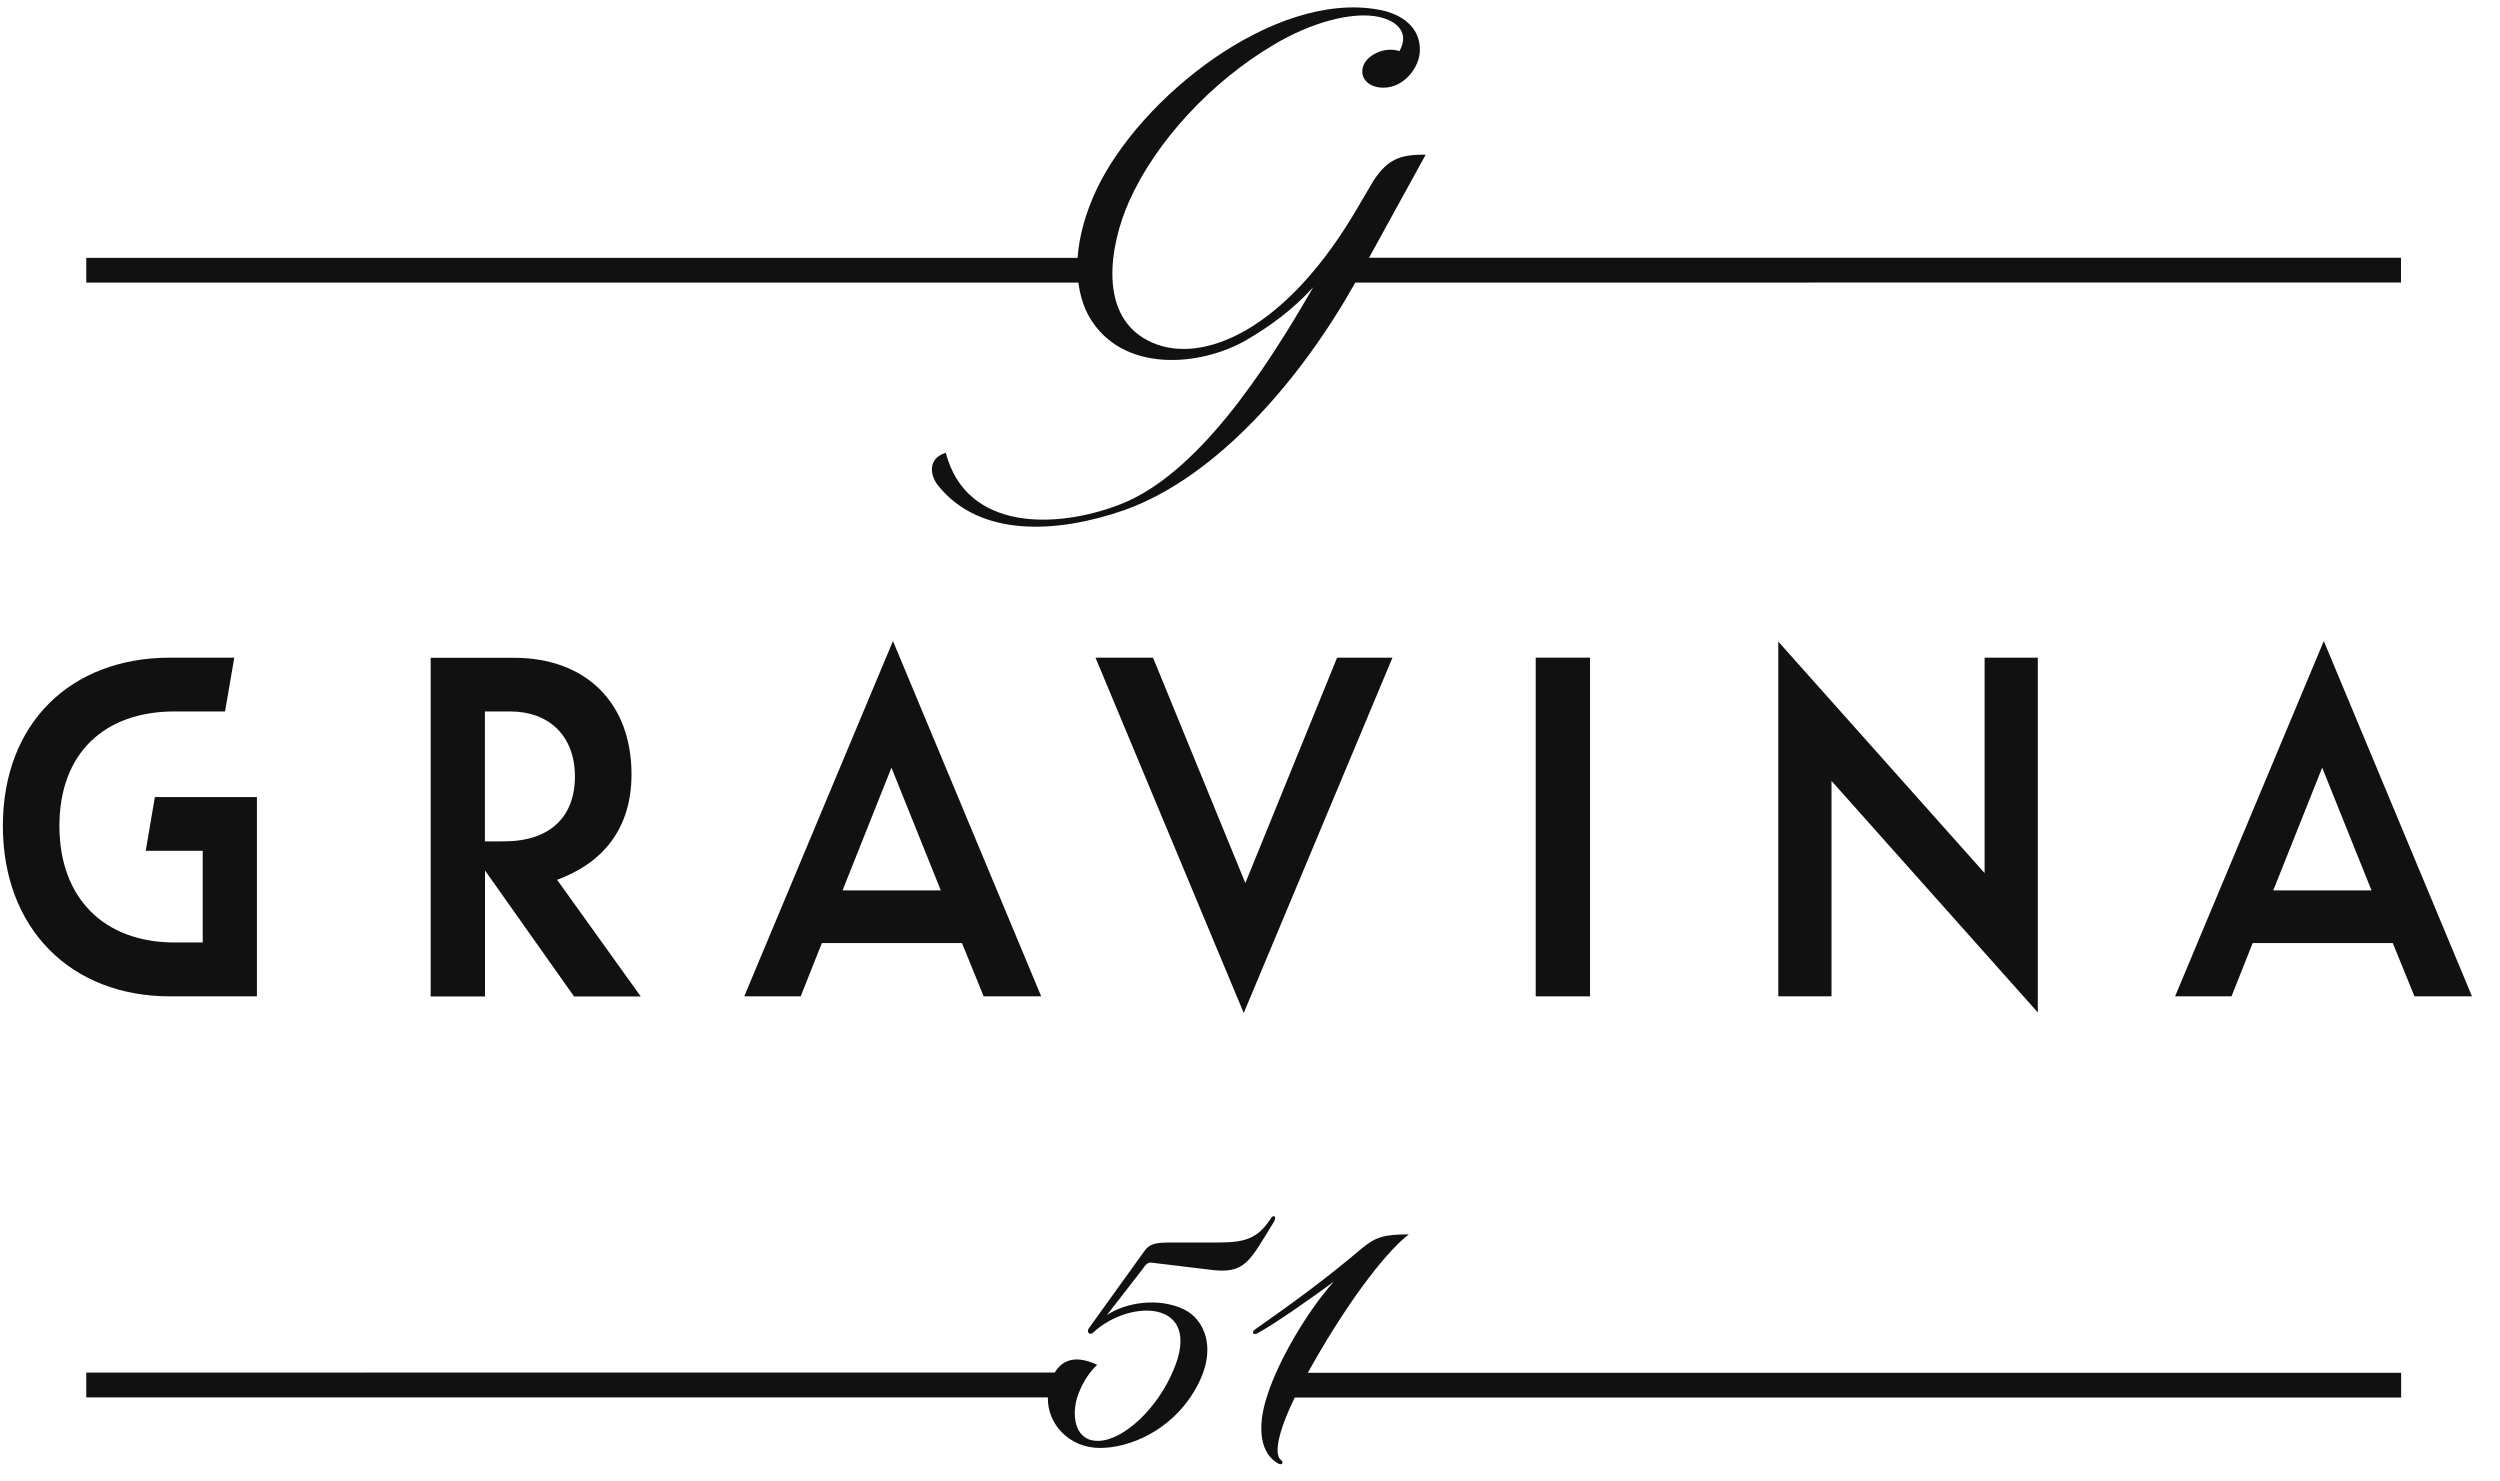
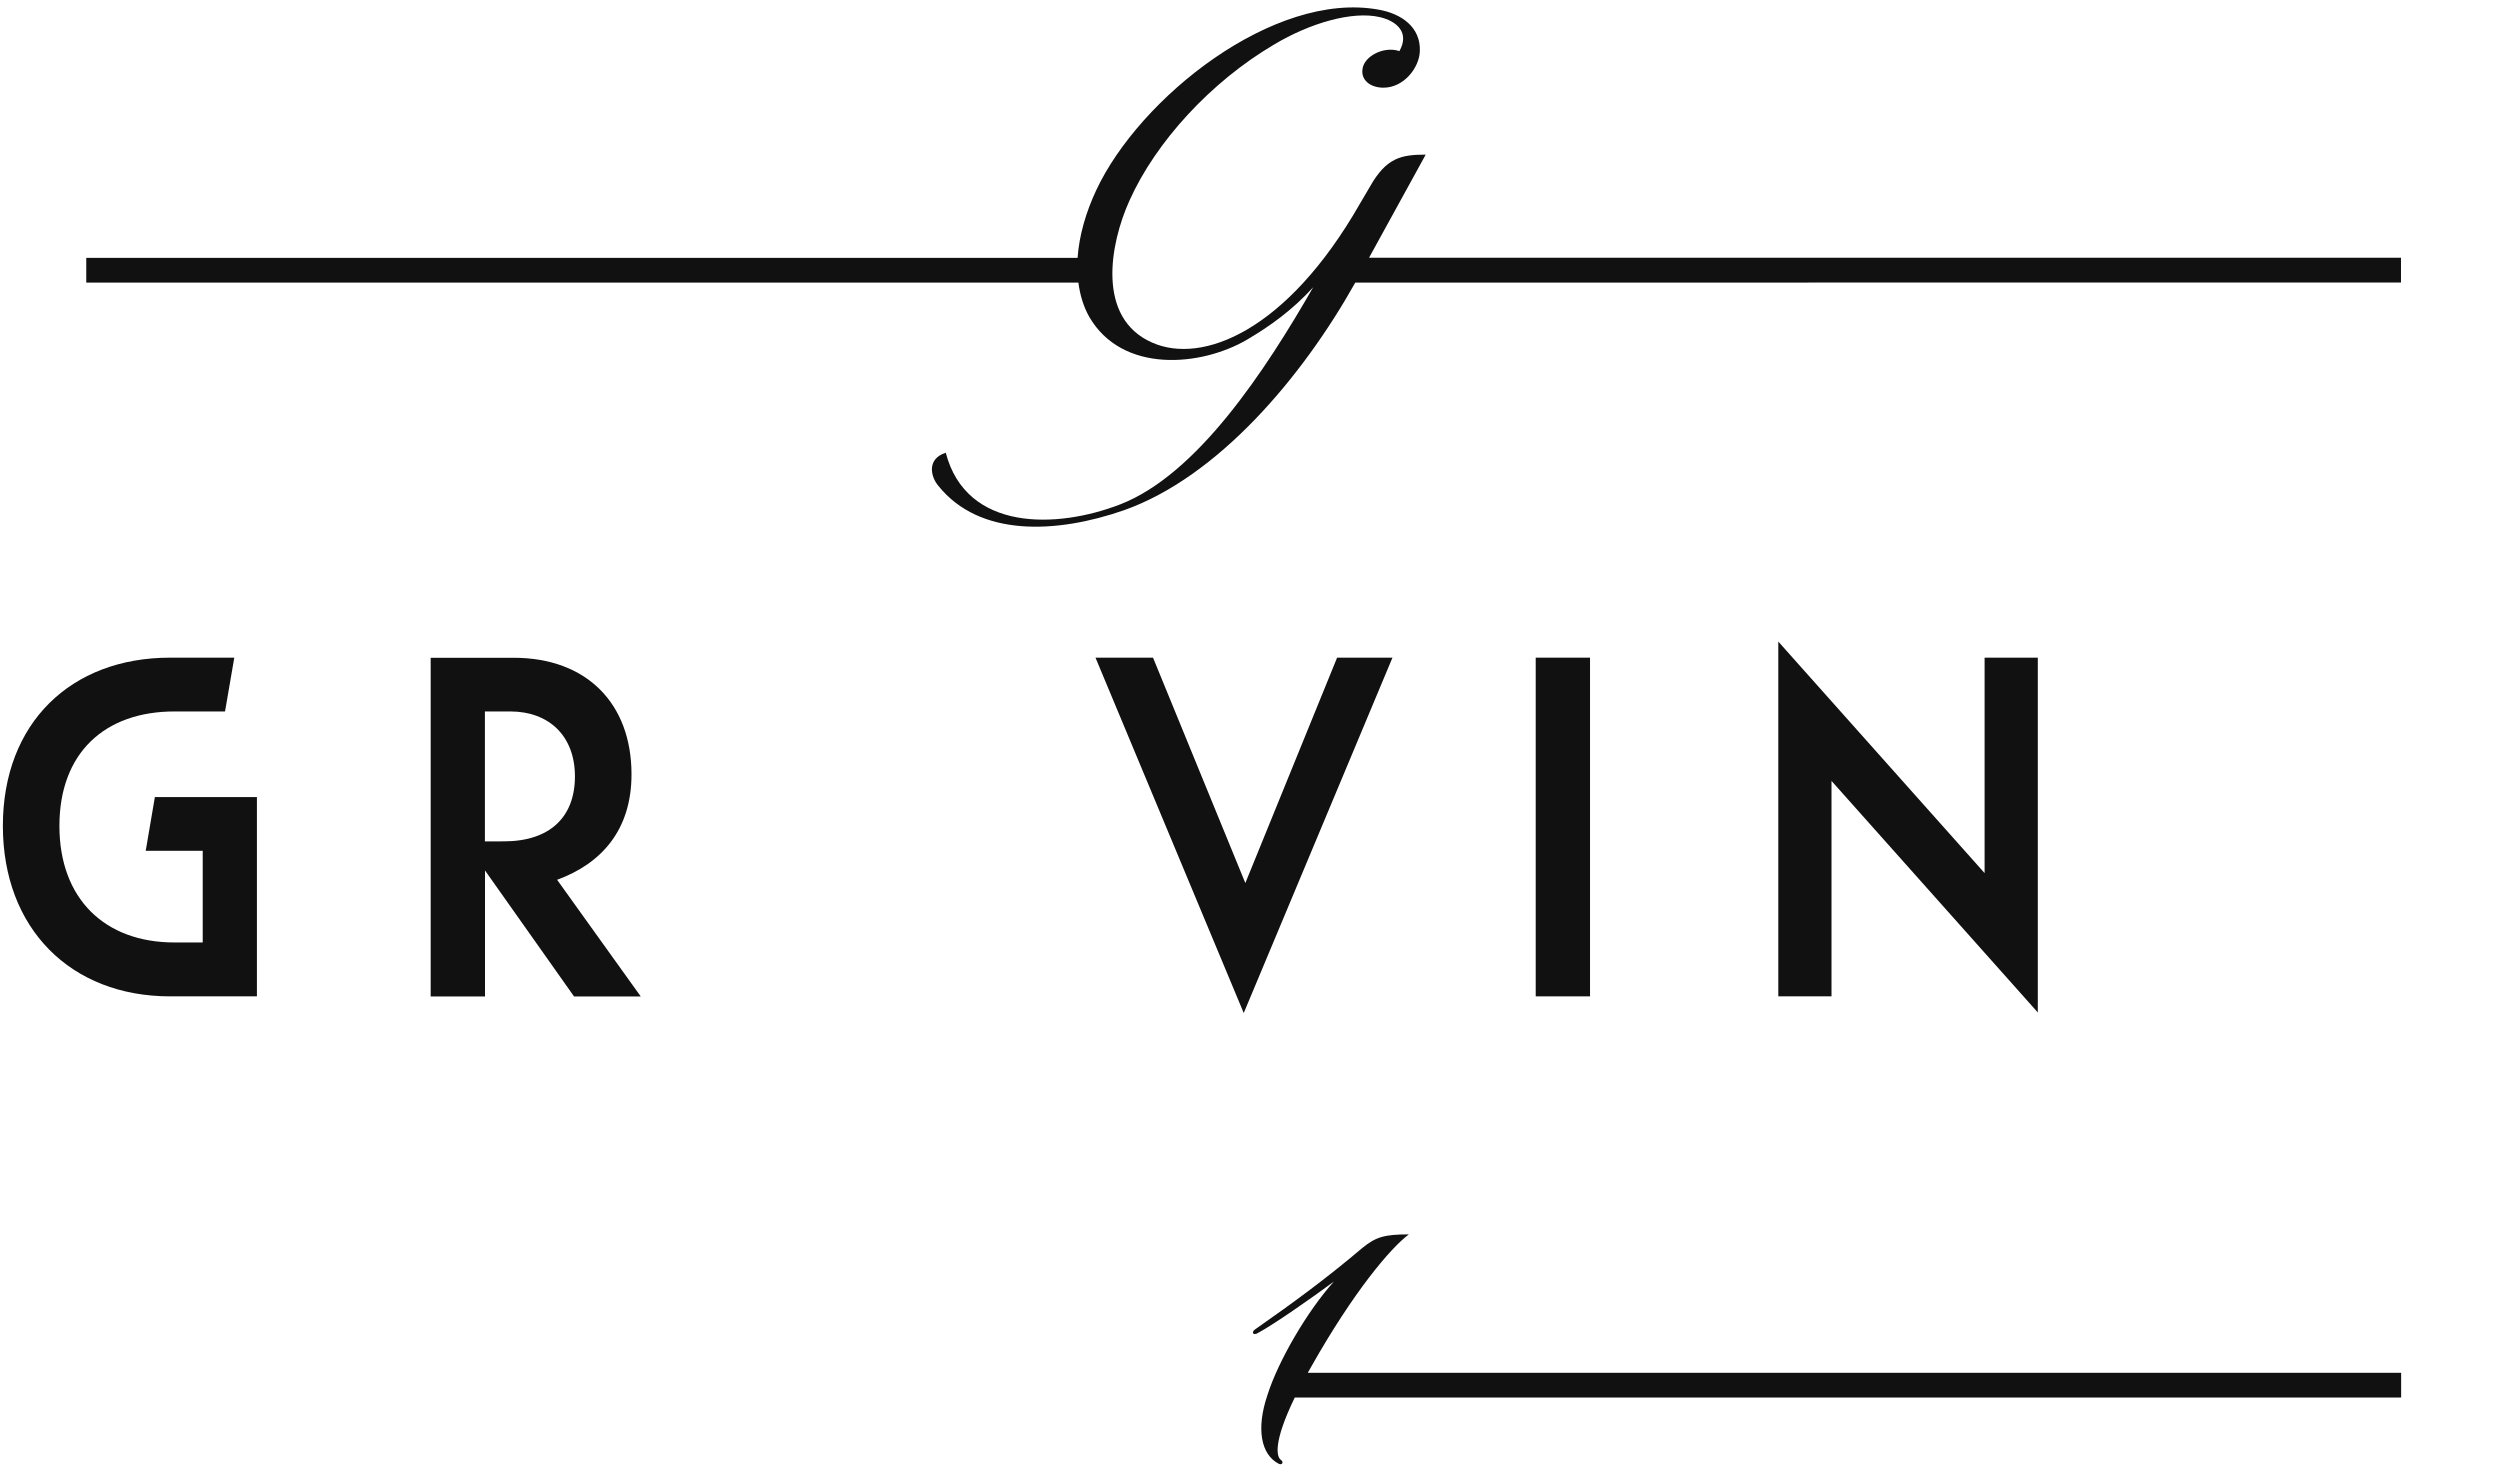
<svg xmlns="http://www.w3.org/2000/svg" width="81" height="48" viewBox="0 0 81 48" fill="none">
  <path d="M45.647 39.994C45.054 40.434 43.858 41.85 42.49 44.27C42.449 44.343 42.411 44.408 42.373 44.478H77.797V45.281H41.95C41.242 46.737 41.361 47.206 41.501 47.3C41.6 47.37 41.545 47.481 41.431 47.426C40.853 47.127 40.696 46.292 41.064 45.202C41.417 44.083 42.373 42.457 43.219 41.522C42.513 42.046 41.259 42.922 40.751 43.192C40.629 43.266 40.549 43.199 40.625 43.105L40.67 43.069C41.883 42.219 42.954 41.439 44.139 40.434C44.576 40.08 44.844 39.994 45.647 39.994Z" fill="#111111" />
-   <path d="M41.163 39.494C41.262 39.324 41.387 39.409 41.262 39.608C40.474 40.882 40.346 41.293 39.19 41.137L37.329 40.912C37.16 40.882 37.104 41.011 37.005 41.137L35.864 42.608C36.471 42.198 37.542 42.029 38.359 42.424C38.977 42.708 39.544 43.699 38.668 45.114C37.933 46.333 36.608 46.928 35.607 46.913C34.636 46.898 33.933 46.142 33.95 45.275H2.795V44.472L34.175 44.469C34.45 44.012 34.908 43.921 35.55 44.22C35.24 44.504 35.027 44.9 34.902 45.269C34.704 45.935 34.858 46.714 35.605 46.684C36.407 46.655 37.492 45.65 38.014 44.405C39 42.113 36.62 42.055 35.421 43.174C35.322 43.273 35.182 43.174 35.281 43.033L37.072 40.543C37.242 40.288 37.466 40.258 37.918 40.258H39.202C40.147 40.258 40.67 40.258 41.163 39.494Z" fill="#111111" />
  <path d="M37.358 21.308L40.349 28.611L43.322 21.308H45.116L40.297 32.822L35.494 21.308H37.358Z" fill="#111111" />
  <path d="M64.301 28.288V21.308H66.025V32.804L59.341 25.302V32.282H57.617V20.787L64.301 28.288Z" fill="#111111" />
  <path fill-rule="evenodd" clip-rule="evenodd" d="M16.644 21.312C19.001 21.312 20.46 22.785 20.461 25.088C20.461 26.905 19.474 27.984 18.05 28.505L20.758 32.282L20.761 32.285H18.599L15.714 28.203V32.285H13.954V21.312H16.644ZM15.711 23.051V27.262L16.323 27.26C17.82 27.26 18.628 26.469 18.628 25.156C18.628 23.843 17.785 23.052 16.536 23.051H15.711Z" fill="#111111" />
  <path d="M7.591 21.308L7.291 23.051H5.654C3.385 23.051 1.925 24.403 1.925 26.759C1.925 29.114 3.385 30.536 5.654 30.536H6.568V27.567H4.721L5.018 25.824H8.324V32.282H5.511C2.293 32.282 0.093 30.087 0.093 26.759C0.093 23.43 2.293 21.308 5.511 21.308H7.591Z" fill="#111111" />
-   <path fill-rule="evenodd" clip-rule="evenodd" d="M33.735 32.282H31.871L31.168 30.556H26.628L25.942 32.282H24.113L28.932 20.769L33.735 32.282ZM27.299 28.848H30.482L28.883 24.872L27.299 28.848Z" fill="#111111" />
  <path d="M51.517 21.308V32.282H49.757V21.308H51.517Z" fill="#111111" />
-   <path fill-rule="evenodd" clip-rule="evenodd" d="M80.093 32.282H78.229L77.526 30.556H72.986L72.301 32.282H70.472L75.291 20.769L80.093 32.282ZM73.654 28.848H76.837L75.239 24.872L73.654 28.848Z" fill="#111111" />
  <path d="M35.518 6.162C36.921 3.164 41.277 -0.303 44.664 0.312C45.405 0.441 46.035 0.881 46.003 1.658C45.985 2.194 45.486 2.841 44.824 2.841C44.389 2.841 44.083 2.584 44.147 2.226C44.197 1.887 44.632 1.611 45.052 1.611C45.163 1.611 45.259 1.626 45.34 1.658C45.679 1.057 45.259 0.685 44.711 0.556C43.821 0.345 42.435 0.749 41.274 1.447C39.24 2.645 37.449 4.591 36.594 6.501C35.964 7.893 35.511 10.308 37.335 11.102C38.948 11.814 41.691 10.745 44.063 6.598L44.386 6.048C44.917 5.107 45.402 5.01 46.193 5.01L44.357 8.351H77.792V9.154L43.911 9.156C42.192 12.224 39.462 15.454 36.416 16.532C34.225 17.294 31.74 17.408 30.4 15.738C30.144 15.431 30.03 14.862 30.643 14.669C31.305 17.215 34.225 17.147 36.305 16.338C38.791 15.365 40.984 12.028 42.548 9.306C41.871 10.05 41.145 10.569 40.404 11.005C38.905 11.882 36.354 12.107 35.289 10.261C35.1 9.924 34.992 9.552 34.94 9.156H2.795V8.354H34.914C34.963 7.636 35.182 6.88 35.518 6.162Z" fill="#111111" />
</svg>